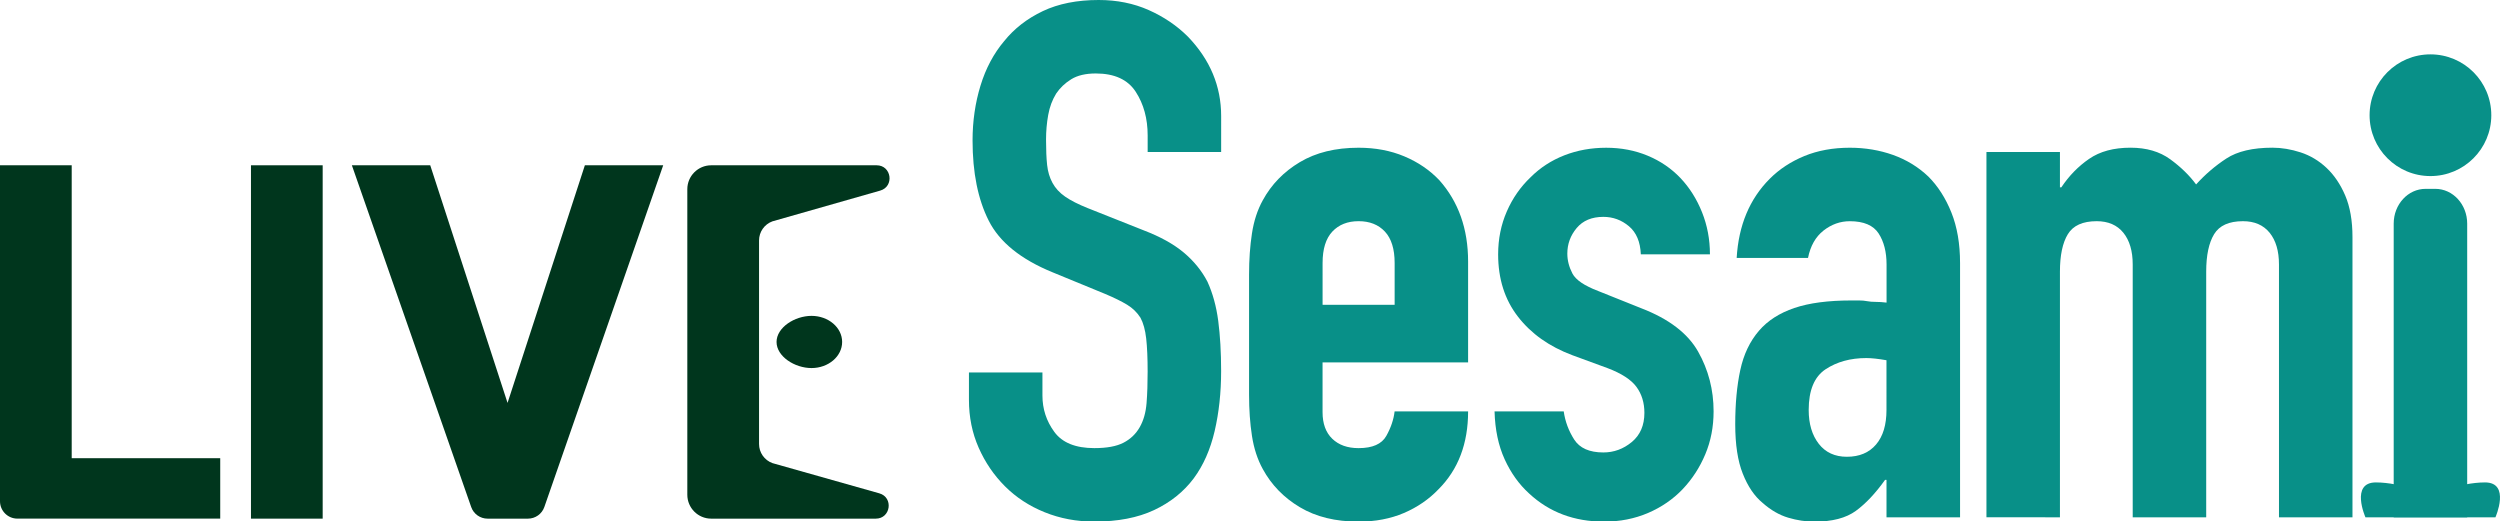
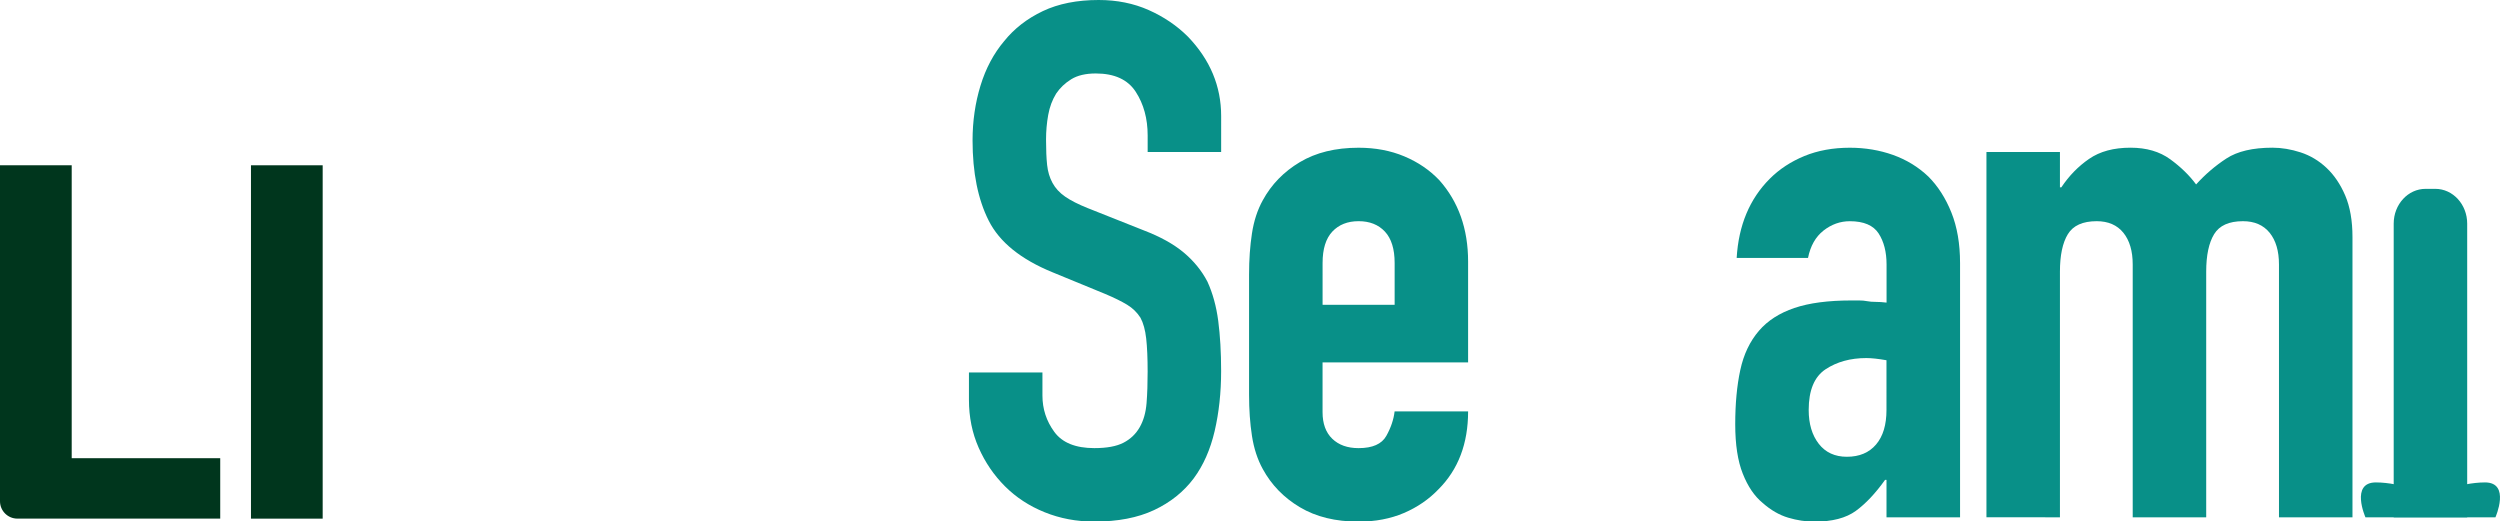
<svg xmlns="http://www.w3.org/2000/svg" version="1.1" id="レイヤー_1" x="0px" y="0px" viewBox="0 0 908.28 189.3" style="enable-background:new 0 0 908.28 189.3;" xml:space="preserve">
  <style type="text/css">
	.st0{fill:#089088;}
	.st1{fill:#00361D;}
</style>
  <g>
-     <path class="st0" d="M443.66,55.23h-26.7v-6.02c0-6.11-1.44-11.39-4.32-15.84c-2.88-4.45-7.72-6.68-14.53-6.68   c-3.66,0-6.63,0.7-8.9,2.09c-2.27,1.4-4.1,3.14-5.5,5.23c-1.4,2.27-2.36,4.84-2.88,7.72c-0.52,2.88-0.79,5.89-0.79,9.03   c0,3.66,0.13,6.72,0.39,9.16c0.26,2.45,0.92,4.63,1.96,6.54c1.05,1.92,2.57,3.58,4.58,4.97c2,1.4,4.75,2.79,8.24,4.19l20.42,8.11   c5.93,2.27,10.73,4.93,14.4,7.99c3.66,3.06,6.55,6.59,8.64,10.6c1.92,4.19,3.23,8.95,3.93,14.27c0.69,5.33,1.05,11.39,1.05,18.19   c0,7.86-0.79,15.14-2.36,21.86c-1.57,6.72-4.1,12.43-7.59,17.15c-3.66,4.89-8.47,8.73-14.39,11.52   c-5.94,2.79-13.18,4.19-21.73,4.19c-6.46,0-12.48-1.14-18.06-3.4c-5.59-2.26-10.38-5.4-14.4-9.42c-4.02-4.02-7.2-8.68-9.55-14   c-2.36-5.33-3.54-11.13-3.54-17.41v-9.95h26.7v8.38c0,4.89,1.44,9.29,4.32,13.22c2.88,3.93,7.72,5.89,14.53,5.89   c4.54,0,8.07-0.65,10.6-1.96c2.53-1.31,4.49-3.18,5.89-5.63c1.4-2.44,2.22-5.37,2.49-8.77s0.39-7.19,0.39-11.39   c0-4.88-0.17-8.9-0.52-12.04s-1.05-5.67-2.09-7.59c-1.22-1.92-2.84-3.49-4.84-4.71c-2.01-1.22-4.67-2.53-7.99-3.93l-19.11-7.86   c-11.52-4.71-19.24-10.95-23.17-18.72c-3.93-7.76-5.89-17.49-5.89-29.18c0-6.98,0.96-13.62,2.88-19.9   c1.92-6.28,4.8-11.69,8.64-16.23c3.66-4.54,8.33-8.16,14.01-10.86C384.54,1.35,391.31,0,399.16,0c6.63,0,12.7,1.22,18.19,3.66   c5.5,2.45,10.25,5.67,14.27,9.69c8.03,8.37,12.04,17.97,12.04,28.79V55.23z" />
+     <path class="st0" d="M443.66,55.23h-26.7v-6.02c0-6.11-1.44-11.39-4.32-15.84c-2.88-4.45-7.72-6.68-14.53-6.68   c-3.66,0-6.63,0.7-8.9,2.09c-2.27,1.4-4.1,3.14-5.5,5.23c-1.4,2.27-2.36,4.84-2.88,7.72c-0.52,2.88-0.79,5.89-0.79,9.03   c0,3.66,0.13,6.72,0.39,9.16c0.26,2.45,0.92,4.63,1.96,6.54c1.05,1.92,2.57,3.58,4.58,4.97c2,1.4,4.75,2.79,8.24,4.19l20.42,8.11   c5.93,2.27,10.73,4.93,14.4,7.99c3.66,3.06,6.55,6.59,8.64,10.6c1.92,4.19,3.23,8.95,3.93,14.27c0.69,5.33,1.05,11.39,1.05,18.19   c0,7.86-0.79,15.14-2.36,21.86c-1.57,6.72-4.1,12.43-7.59,17.15c-3.66,4.89-8.47,8.73-14.39,11.52   c-5.94,2.79-13.18,4.19-21.73,4.19c-6.46,0-12.48-1.14-18.06-3.4c-5.59-2.26-10.38-5.4-14.4-9.42c-4.02-4.02-7.2-8.68-9.55-14   c-2.36-5.33-3.54-11.13-3.54-17.41v-9.95h26.7v8.38c0,4.89,1.44,9.29,4.32,13.22c2.88,3.93,7.72,5.89,14.53,5.89   c4.54,0,8.07-0.65,10.6-1.96c2.53-1.31,4.49-3.18,5.89-5.63c1.4-2.44,2.22-5.37,2.49-8.77s0.39-7.19,0.39-11.39   c0-4.88-0.17-8.9-0.52-12.04s-1.05-5.67-2.09-7.59c-1.22-1.92-2.84-3.49-4.84-4.71c-2.01-1.22-4.67-2.53-7.99-3.93l-19.11-7.86   c-11.52-4.71-19.24-10.95-23.17-18.72c-3.93-7.76-5.89-17.49-5.89-29.18c0-6.98,0.96-13.62,2.88-19.9   c1.92-6.28,4.8-11.69,8.64-16.23c3.66-4.54,8.33-8.16,14.01-10.86C384.54,1.35,391.31,0,399.16,0c6.63,0,12.7,1.22,18.19,3.66   c5.5,2.45,10.25,5.67,14.27,9.69c8.03,8.37,12.04,17.97,12.04,28.79z" />
    <path class="st0" d="M533.38,131.67h-52.88v18.06c0,4.19,1.18,7.42,3.53,9.68c2.36,2.27,5.54,3.4,9.56,3.4   c5.06,0,8.42-1.48,10.08-4.45c1.66-2.96,2.66-5.93,3.01-8.9h26.7c0,11.69-3.58,21.11-10.73,28.27c-3.49,3.66-7.68,6.54-12.57,8.64   c-4.89,2.09-10.38,3.14-16.49,3.14c-8.38,0-15.49-1.74-21.33-5.23c-5.85-3.49-10.34-8.11-13.48-13.88   c-1.92-3.49-3.23-7.5-3.93-12.04c-0.7-4.53-1.05-9.51-1.05-14.92V99.73c0-5.4,0.35-10.38,1.05-14.92c0.69-4.53,2-8.55,3.93-12.04   c3.14-5.76,7.63-10.38,13.48-13.87c5.84-3.49,12.96-5.23,21.33-5.23c6.11,0,11.65,1.05,16.62,3.14s9.2,4.97,12.7,8.64   c6.98,7.85,10.47,17.72,10.47,29.58V131.67z M480.51,110.73h26.18V95.54c0-5.06-1.18-8.86-3.53-11.39   c-2.36-2.53-5.54-3.79-9.56-3.79c-4.02,0-7.2,1.27-9.56,3.79c-2.36,2.53-3.53,6.33-3.53,11.39V110.73z" />
-     <path class="st0" d="M596.13,92.4c-0.18-4.53-1.62-7.94-4.32-10.21c-2.71-2.27-5.8-3.4-9.29-3.4c-4.19,0-7.42,1.35-9.69,4.05   c-2.27,2.71-3.4,5.81-3.4,9.29c0,2.45,0.61,4.84,1.83,7.2c1.22,2.36,4.36,4.49,9.42,6.41l15.71,6.29   c9.95,3.84,16.79,9.07,20.55,15.7c3.75,6.63,5.63,13.88,5.63,21.73c0,5.59-1,10.78-3.01,15.57c-2.01,4.8-4.76,9.03-8.24,12.7   c-3.49,3.66-7.68,6.54-12.57,8.64c-4.89,2.09-10.21,3.14-15.97,3.14c-10.82,0-19.89-3.4-27.22-10.21   c-3.66-3.32-6.63-7.46-8.9-12.43c-2.27-4.97-3.49-10.77-3.67-17.41h25.13c0.52,3.66,1.79,7.07,3.79,10.21   c2.01,3.14,5.54,4.71,10.6,4.71c3.83,0,7.28-1.26,10.34-3.79c3.05-2.53,4.58-6.06,4.58-10.6c0-3.66-0.96-6.8-2.88-9.42   c-1.92-2.62-5.41-4.89-10.47-6.81l-12.83-4.71c-8.38-3.14-14.97-7.81-19.76-14c-4.8-6.19-7.2-13.74-7.2-22.64   c0-5.58,1.05-10.77,3.14-15.57c2.09-4.8,4.97-8.94,8.64-12.43c3.49-3.49,7.59-6.15,12.3-7.99c4.71-1.83,9.77-2.74,15.18-2.74   c5.41,0,10.43,0.96,15.05,2.88c4.62,1.92,8.59,4.63,11.91,8.11c3.31,3.49,5.93,7.64,7.85,12.43c1.92,4.8,2.88,9.91,2.88,15.31   H596.13z" />
    <path class="st0" d="M685.39,187.95v-13.61h-0.52c-3.49,4.89-7.03,8.64-10.6,11.25c-3.58,2.62-8.6,3.93-15.05,3.93   c-3.14,0-6.33-0.48-9.55-1.44c-3.23-0.96-6.33-2.75-9.29-5.37c-2.97-2.44-5.37-5.98-7.2-10.6c-1.84-4.62-2.75-10.6-2.75-17.93   c0-7.5,0.61-14.09,1.84-19.76c1.22-5.67,3.49-10.43,6.8-14.27c3.14-3.66,7.42-6.41,12.83-8.25c5.4-1.83,12.3-2.74,20.68-2.74   c0.87,0,1.83,0,2.88,0s2.01,0.09,2.88,0.26c0.87,0.17,1.92,0.26,3.14,0.26c1.22,0,2.53,0.09,3.93,0.26V96.07   c0-4.53-0.96-8.28-2.88-11.25c-1.92-2.96-5.41-4.45-10.47-4.45c-3.49,0-6.67,1.14-9.56,3.4c-2.88,2.27-4.76,5.59-5.63,9.95h-25.92   c0.7-11.86,4.71-21.47,12.04-28.79c3.49-3.49,7.68-6.24,12.57-8.25c4.88-2,10.38-3.01,16.49-3.01c5.58,0,10.82,0.88,15.71,2.62   c4.88,1.75,9.16,4.36,12.83,7.85c3.49,3.49,6.28,7.85,8.38,13.09c2.09,5.23,3.14,11.34,3.14,18.32v92.4H685.39z M685.39,130.88   c-2.97-0.52-5.41-0.79-7.33-0.79c-5.76,0-10.69,1.36-14.79,4.06c-4.1,2.71-6.15,7.63-6.15,14.79c0,5.06,1.22,9.16,3.66,12.3   c2.44,3.14,5.85,4.71,10.21,4.71c4.53,0,8.07-1.48,10.6-4.45c2.53-2.96,3.79-7.15,3.79-12.56V130.88z" />
    <path class="st0" d="M721.7,187.95V55.23h26.7v12.82h0.52c2.79-4.19,6.15-7.63,10.08-10.33c3.93-2.71,8.94-4.06,15.05-4.06   c5.76,0,10.56,1.4,14.4,4.19c3.83,2.79,6.98,5.85,9.42,9.16c3.31-3.66,6.98-6.8,11-9.42c4.01-2.62,9.6-3.93,16.75-3.93   c3.31,0,6.72,0.57,10.21,1.7c3.49,1.14,6.63,3.01,9.42,5.63c2.79,2.62,5.06,5.98,6.81,10.08c1.74,4.1,2.62,9.12,2.62,15.05v101.83   h-26.7V96.07c0-4.88-1.14-8.72-3.4-11.52c-2.27-2.79-5.5-4.19-9.69-4.19c-5.06,0-8.55,1.57-10.47,4.71   c-1.92,3.14-2.88,7.68-2.88,13.61v89.26h-26.7V96.07c0-4.88-1.14-8.72-3.4-11.52c-2.27-2.79-5.5-4.19-9.69-4.19   c-5.06,0-8.55,1.57-10.47,4.71c-1.92,3.14-2.88,7.68-2.88,13.61v89.26H721.7z" />
    <path class="st0" d="M869.66,187.95V81.24c0-6.98,5.19-12.63,11.58-12.63h3.54c6.4,0,11.58,5.66,11.58,12.63v106.71H869.66z" />
-     <path class="st1" d="M305.96,124.24c0,5.23-4.98,9.48-11.12,9.48s-12.71-4.24-12.71-9.48s6.57-9.48,12.71-9.48   S305.96,119,305.96,124.24z" />
    <path class="st1" d="M26.05,166.47h53.96v21.95H6.32c-3.49,0-6.32-2.83-6.32-6.32V60.05h26.05V166.47z" />
    <path class="st1" d="M117.23,188.43H91.18V60.05h26.05V188.43z" />
-     <path class="st1" d="M156.31,60.05l28.09,86.33l28.09-86.33h28.46l-43.18,124.14c-0.88,2.54-3.28,4.24-5.97,4.24h-14.65   c-2.69,0-5.08-1.7-5.96-4.23L127.84,60.05H156.31z" />
-     <path class="st1" d="M318.49,60.05c5.44,0,6.52,7.71,1.29,9.2l-39.16,11.17c-2.91,1.06-4.85,3.84-4.85,6.94v73.95   c0,3.1,1.94,5.87,4.85,6.94l38.84,10.98c5.24,1.48,4.17,9.2-1.28,9.2h-59.78c-4.8,0-8.69-3.89-8.69-8.69v-111   c0-4.8,3.89-8.69,8.69-8.69H318.49z" />
-     <circle class="st0" cx="883.01" cy="41.86" r="22.11" />
    <path class="st0" d="M902.83,175.27c-9.4,0-19.82,4.68-19.82,4.68s-10.42-4.68-19.82-4.68s-3.79,12.68-3.79,12.68h23.61h23.61   C906.62,187.95,912.23,175.27,902.83,175.27z" />
  </g>
</svg>